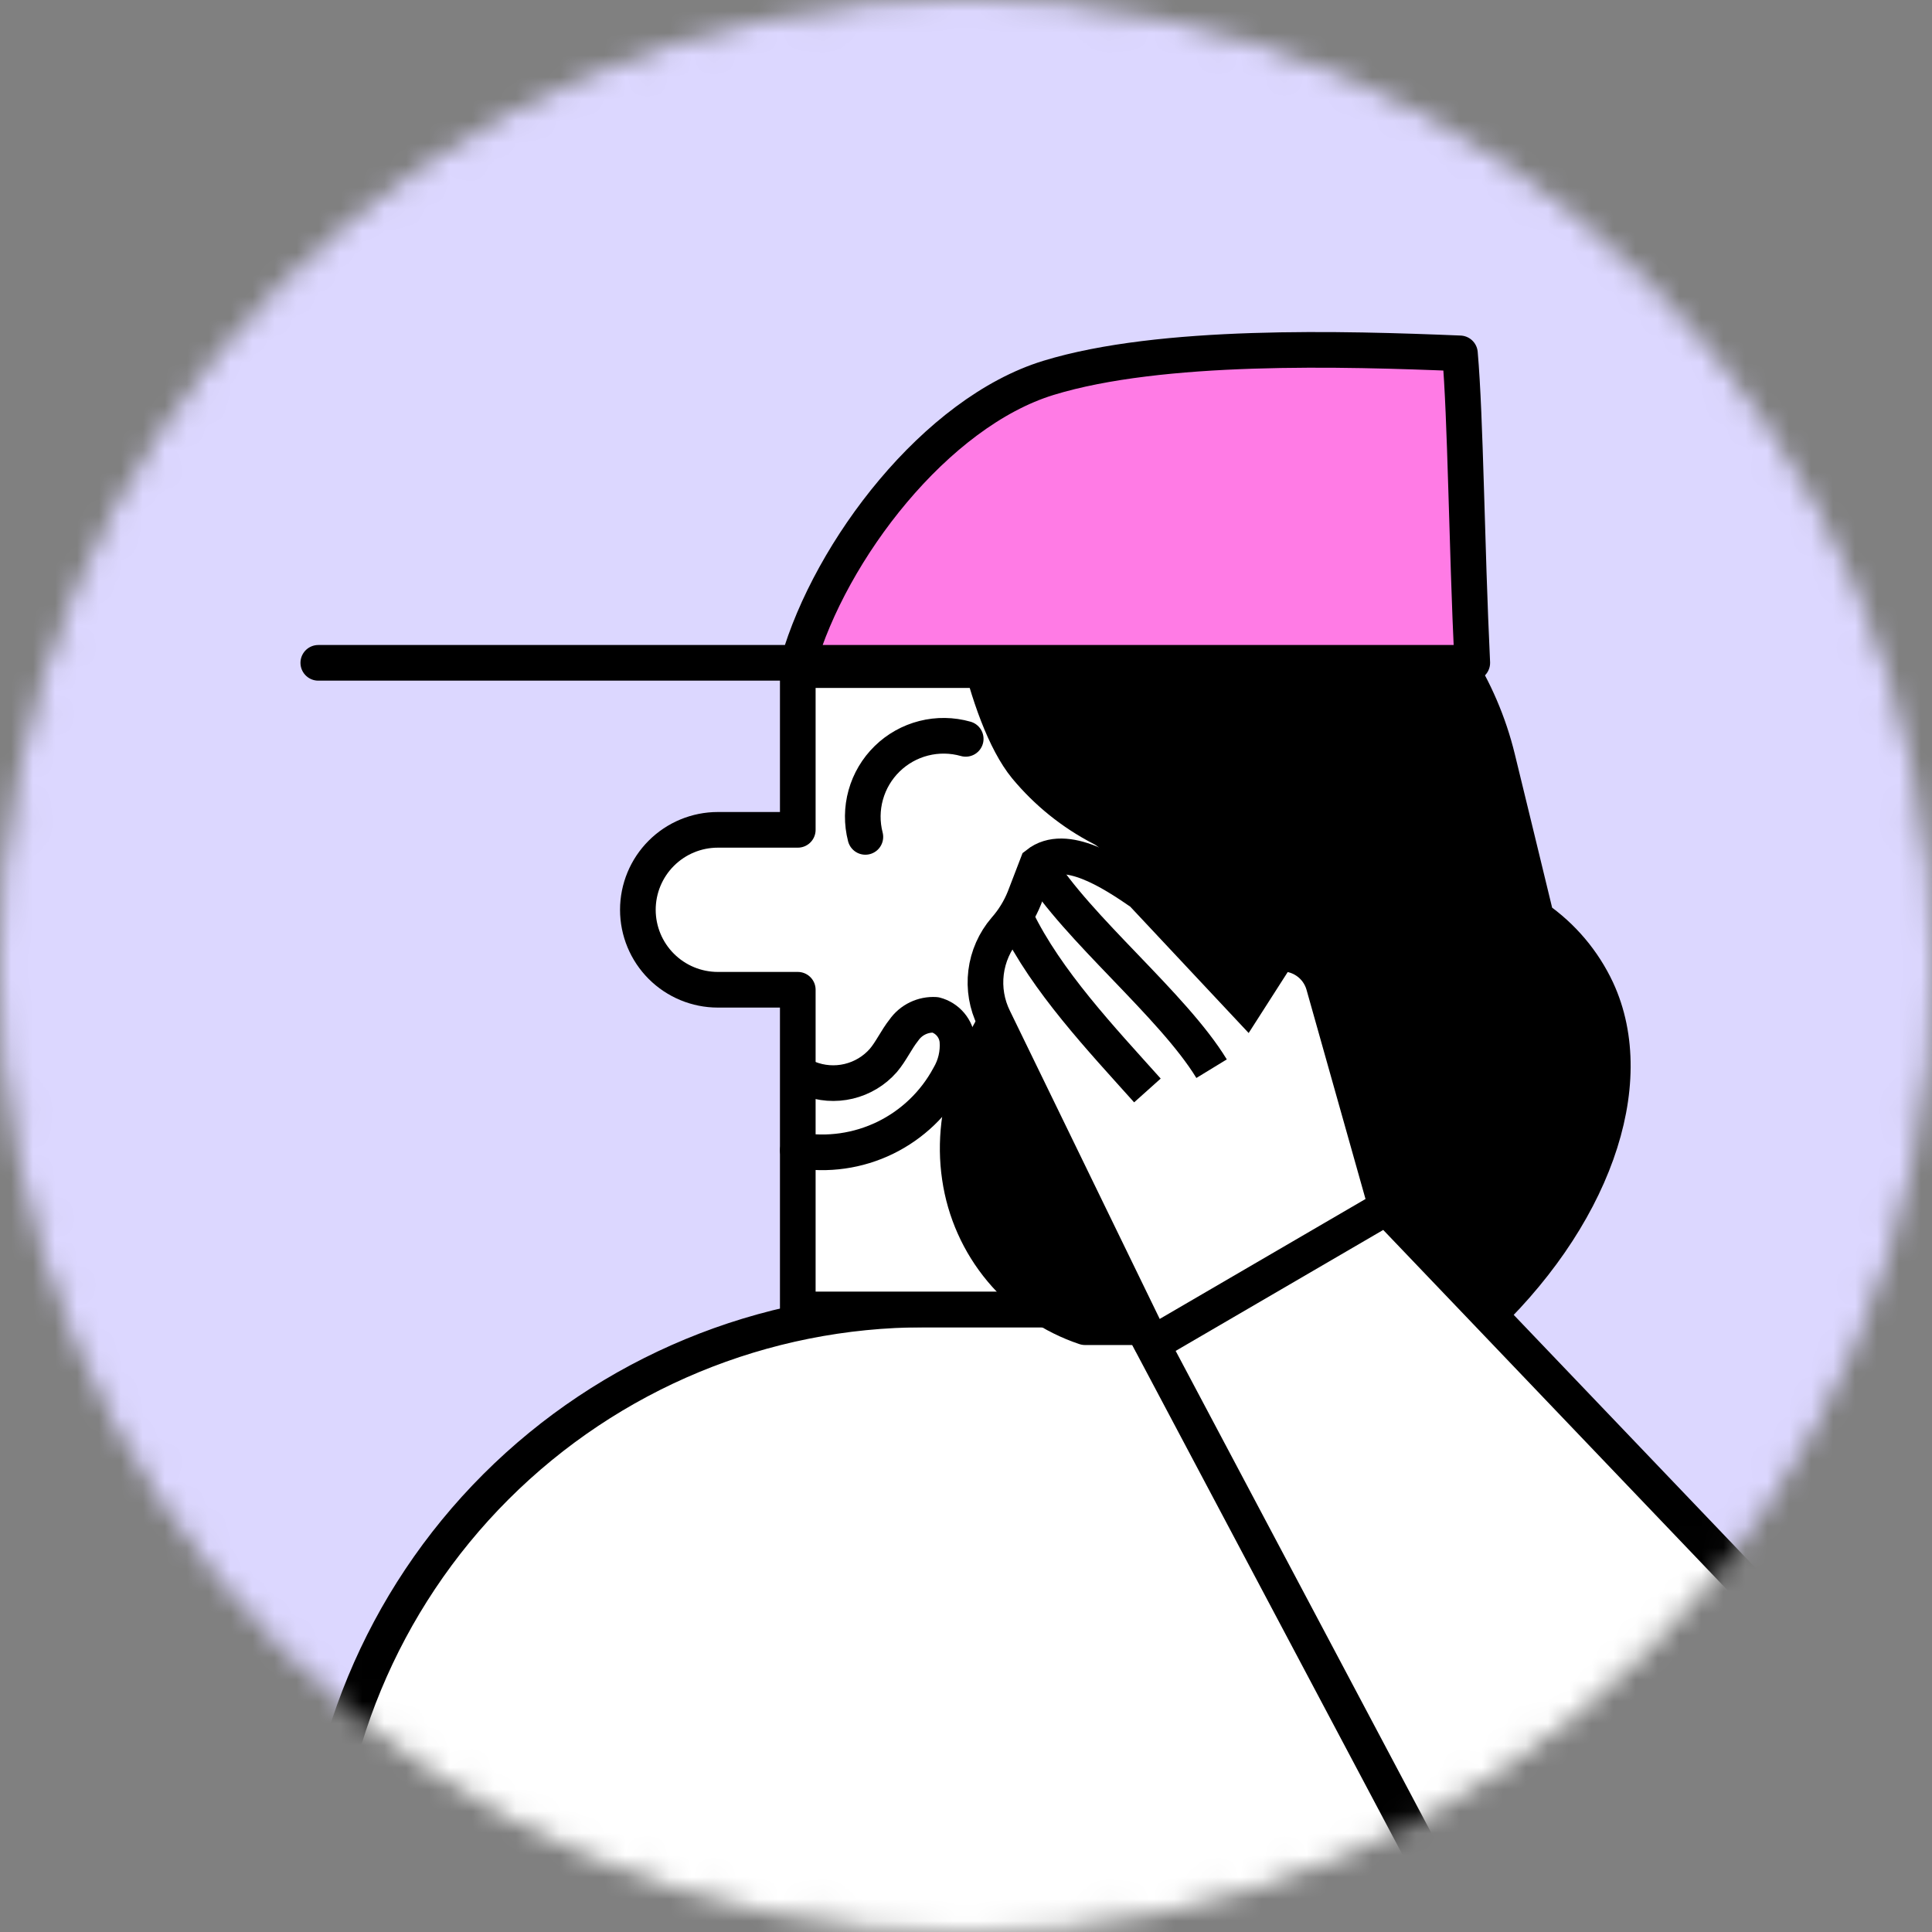
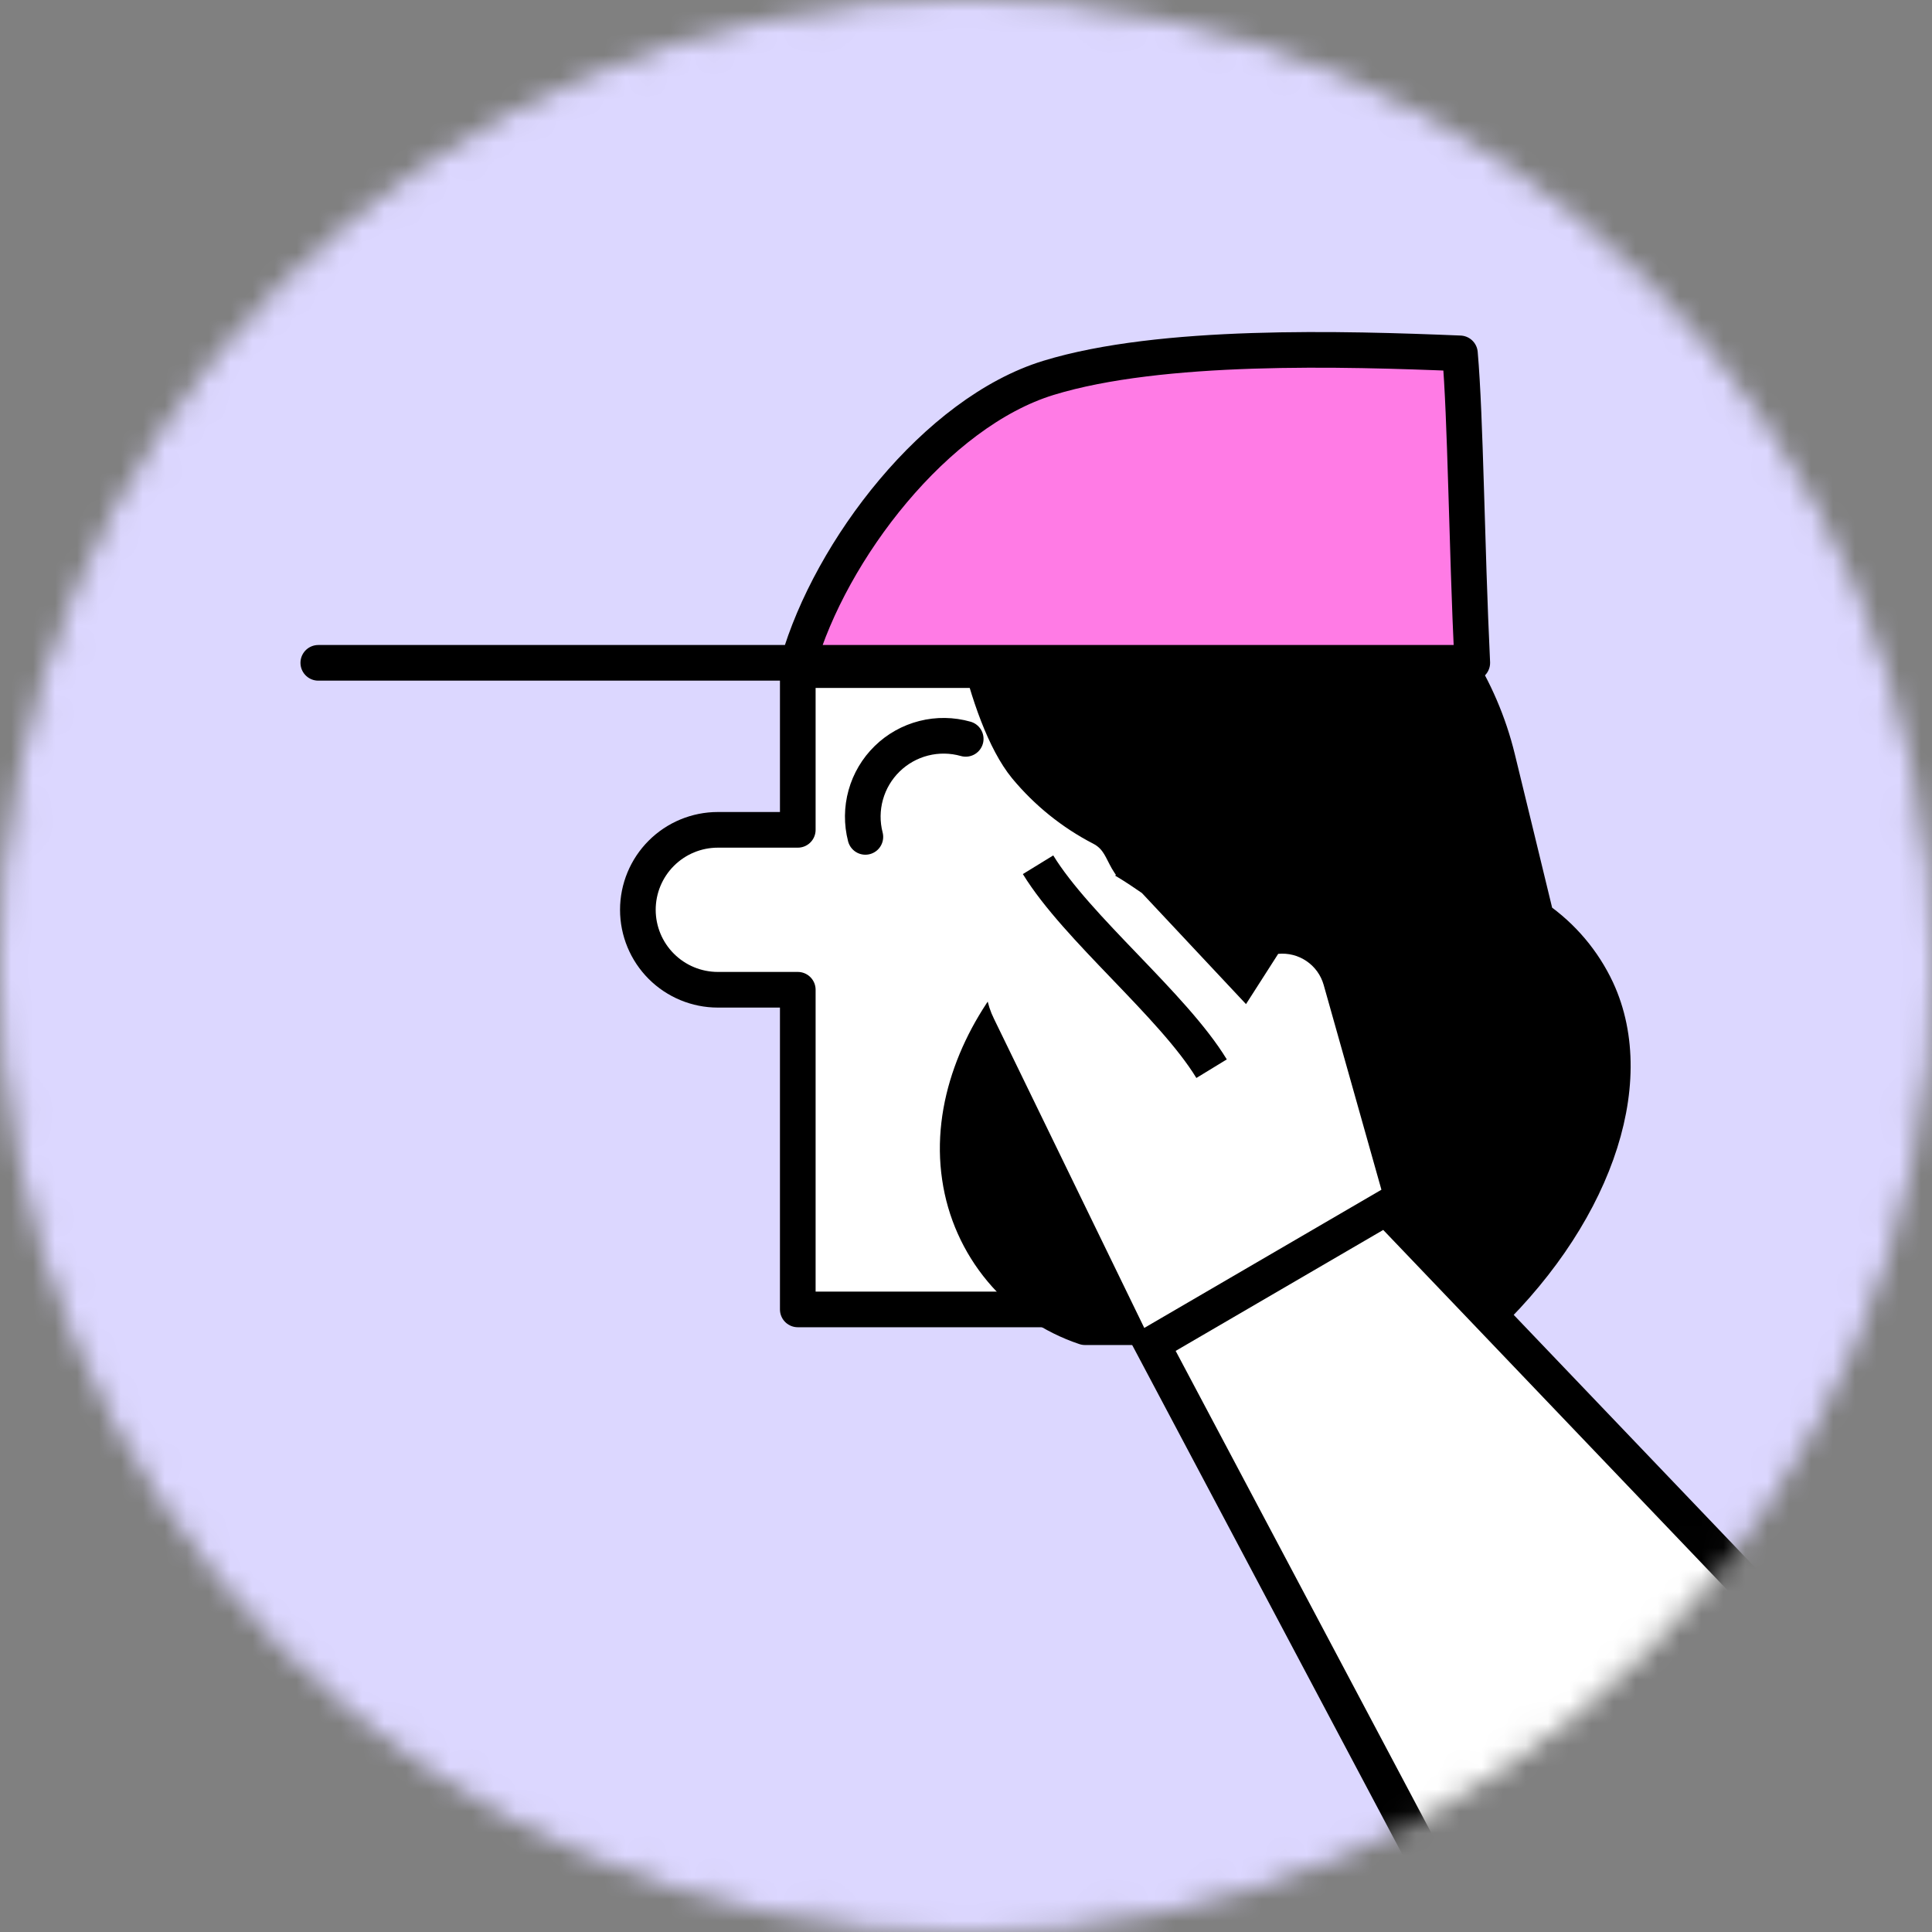
<svg xmlns="http://www.w3.org/2000/svg" width="88" height="88" viewBox="0 0 88 88" fill="none">
  <rect x="0" y="0" width="88" height="88" fill="#808080" stroke="none" />
  <g id="Mask Group">
    <mask id="mask0_327_6873" style="mask-type:alpha" maskUnits="userSpaceOnUse" x="0" y="0" width="88" height="88">
      <circle id="Ellipse 554" cx="44" cy="44" r="43.379" fill="#C4C4C4" stroke="#05047E" stroke-width="1.243" />
    </mask>
    <g mask="url(#mask0_327_6873)">
      <g id="Group 10880106">
        <path id="Vector" d="M112.48 -20H-41V129.674H112.48V-20Z" fill="#DCD7FF" />
        <g id="Group 1000003920">
-           <path id="Vector_2" d="M14.498 117.885H72.739V69.528C72.739 66.907 71.698 64.393 69.844 62.539C67.991 60.686 65.477 59.645 62.856 59.645H42.095C34.779 59.645 27.762 62.55 22.587 67.722C17.412 72.894 14.503 79.909 14.498 87.225V117.885Z" fill="white" stroke="black" stroke-width="1.624" stroke-linecap="round" stroke-linejoin="round" />
          <path id="Vector_3" d="M36.338 59.642V45.082H32.696C31.73 45.082 30.804 44.698 30.121 44.015C29.438 43.332 29.054 42.406 29.054 41.44C29.054 40.474 29.438 39.548 30.121 38.865C30.804 38.182 31.73 37.798 32.696 37.798H36.338V30.522H58.175V59.642H36.338Z" fill="white" stroke="black" stroke-width="1.624" stroke-linecap="round" stroke-linejoin="round" />
-           <path id="Vector_4" d="M36.822 49.117C37.405 49.351 38.047 49.398 38.658 49.252C39.269 49.106 39.821 48.775 40.235 48.302C40.594 47.879 40.822 47.357 41.172 46.917C41.332 46.689 41.548 46.505 41.799 46.384C42.05 46.263 42.328 46.208 42.606 46.225C42.874 46.295 43.114 46.446 43.294 46.658C43.473 46.869 43.583 47.13 43.609 47.406C43.652 47.976 43.518 48.545 43.226 49.036C42.575 50.246 41.559 51.221 40.324 51.824C39.089 52.426 37.695 52.625 36.341 52.393" stroke="black" stroke-width="1.624" stroke-linecap="round" stroke-linejoin="round" />
          <path id="Vector_5" d="M43.947 23.241C43.563 26.191 44.843 32.636 46.725 34.933C47.674 36.079 48.844 37.023 50.166 37.707C51.487 38.391 51 39.757 52.484 39.872C49.593 41.337 48.914 42.343 46.7 44.711C44.598 47.155 43.238 50.414 43.718 53.624C43.944 55.179 44.597 56.64 45.604 57.845C46.611 59.051 47.933 59.953 49.422 60.452H67.217C72.537 55.564 74.729 49.379 72.733 45.086C72.118 43.775 71.168 42.651 69.979 41.826C69.384 39.382 68.797 36.938 68.211 34.55C67.425 31.32 65.578 28.446 62.964 26.391C60.35 24.335 57.122 23.218 53.797 23.217L43.947 23.241Z" fill="black" stroke="black" stroke-width="1.624" stroke-linecap="round" stroke-linejoin="round" />
          <g id="Vector_6">
            <path d="M36.351 30.191C37.826 25.057 42.625 18.784 47.758 17.211C52.891 15.639 61.185 15.875 66.498 16.095C66.759 19.077 66.799 24.74 67.06 30.191H14.498" fill="#FF7BE5" />
            <path d="M36.351 30.191C37.826 25.057 42.625 18.784 47.758 17.211C52.891 15.639 61.185 15.875 66.498 16.095C66.759 19.077 66.799 24.74 67.06 30.191H14.498" stroke="black" stroke-width="1.624" stroke-linecap="round" stroke-linejoin="round" />
          </g>
          <g id="Vector_7">
            <path d="M39.416 38.119C39.253 37.491 39.26 36.831 39.434 36.207C39.608 35.583 39.944 35.015 40.408 34.562C40.871 34.109 41.447 33.786 42.075 33.627C42.703 33.467 43.363 33.477 43.987 33.654" fill="white" />
            <path d="M39.416 38.119C39.253 37.491 39.26 36.831 39.434 36.207C39.608 35.583 39.944 35.015 40.408 34.562C40.871 34.109 41.447 33.786 42.075 33.627C42.703 33.467 43.363 33.477 43.987 33.654" stroke="black" stroke-width="1.624" stroke-linecap="round" stroke-linejoin="round" />
          </g>
          <g id="Vector_8">
            <path d="M63.15 55L60.29 44.856C60.164 44.416 59.889 44.034 59.51 43.777C59.132 43.519 58.676 43.403 58.22 43.447L56.754 45.736L52.012 40.676C50.667 39.748 48.533 38.346 47.254 39.357L46.659 40.905C46.45 41.427 46.152 41.909 45.779 42.331C45.305 42.885 45.004 43.567 44.914 44.292C44.824 45.016 44.949 45.751 45.274 46.404L52.468 61.201" fill="white" />
-             <path d="M63.15 55L60.29 44.856C60.164 44.416 59.889 44.034 59.51 43.777C59.132 43.519 58.676 43.403 58.22 43.447L56.754 45.736L52.012 40.676C50.667 39.748 48.533 38.346 47.254 39.357L46.659 40.905C46.45 41.427 46.152 41.909 45.779 42.331C45.305 42.885 45.004 43.567 44.914 44.292C44.824 45.016 44.949 45.751 45.274 46.404L52.468 61.201" stroke="black" stroke-width="1.624" stroke-miterlimit="10" />
          </g>
          <path id="Vector_9" d="M67.06 88.738L52.467 61.223L63.149 54.998L83.82 76.63C85.622 78.522 86.648 81.02 86.697 83.632C86.745 86.243 85.811 88.778 84.081 90.734C82.966 91.997 81.562 92.971 79.989 93.572C78.416 94.174 76.721 94.386 75.048 94.19C73.375 93.993 71.775 93.395 70.384 92.446C68.993 91.496 67.852 90.224 67.06 88.738Z" fill="white" stroke="black" stroke-width="1.624" stroke-miterlimit="10" />
          <path id="Vector_10" d="M55.186 48.677C53.409 45.768 49.067 42.297 47.282 39.388" stroke="black" stroke-width="1.624" stroke-miterlimit="10" />
-           <path id="Vector_11" d="M52.263 49.669C50.177 47.339 47.659 44.683 46.298 41.864" stroke="black" stroke-width="1.624" stroke-miterlimit="10" />
        </g>
      </g>
    </g>
  </g>
</svg>